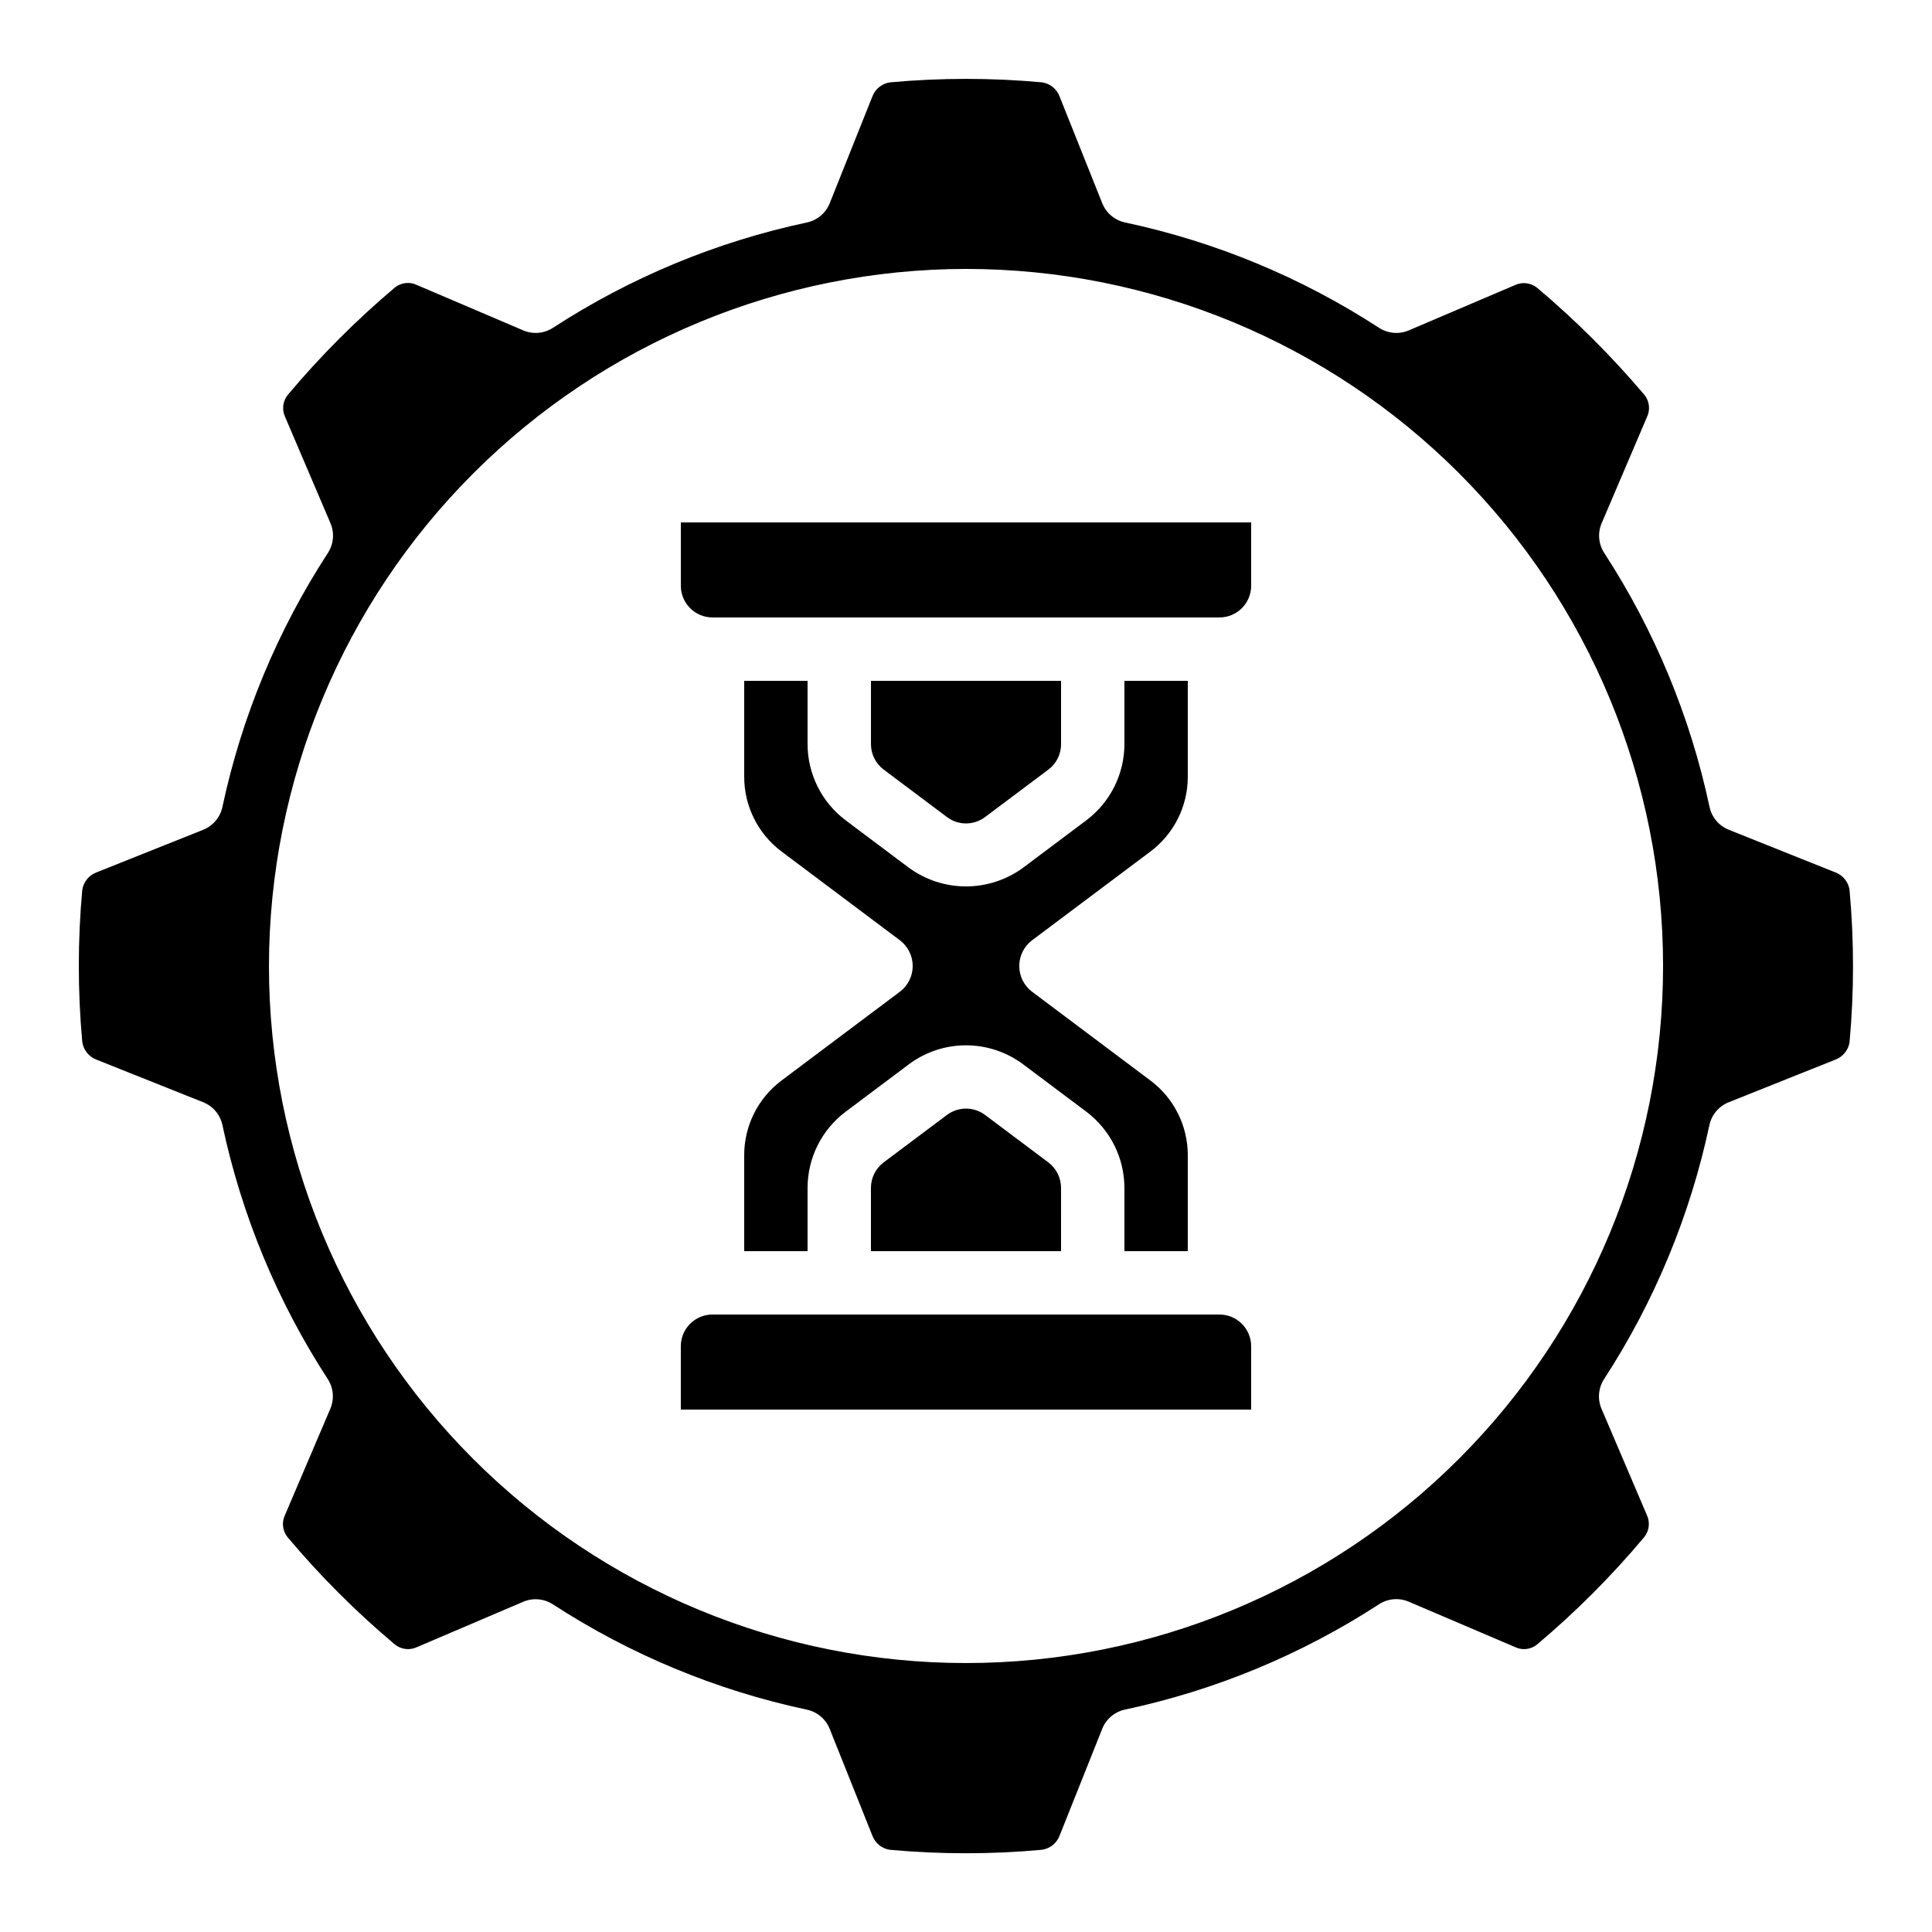
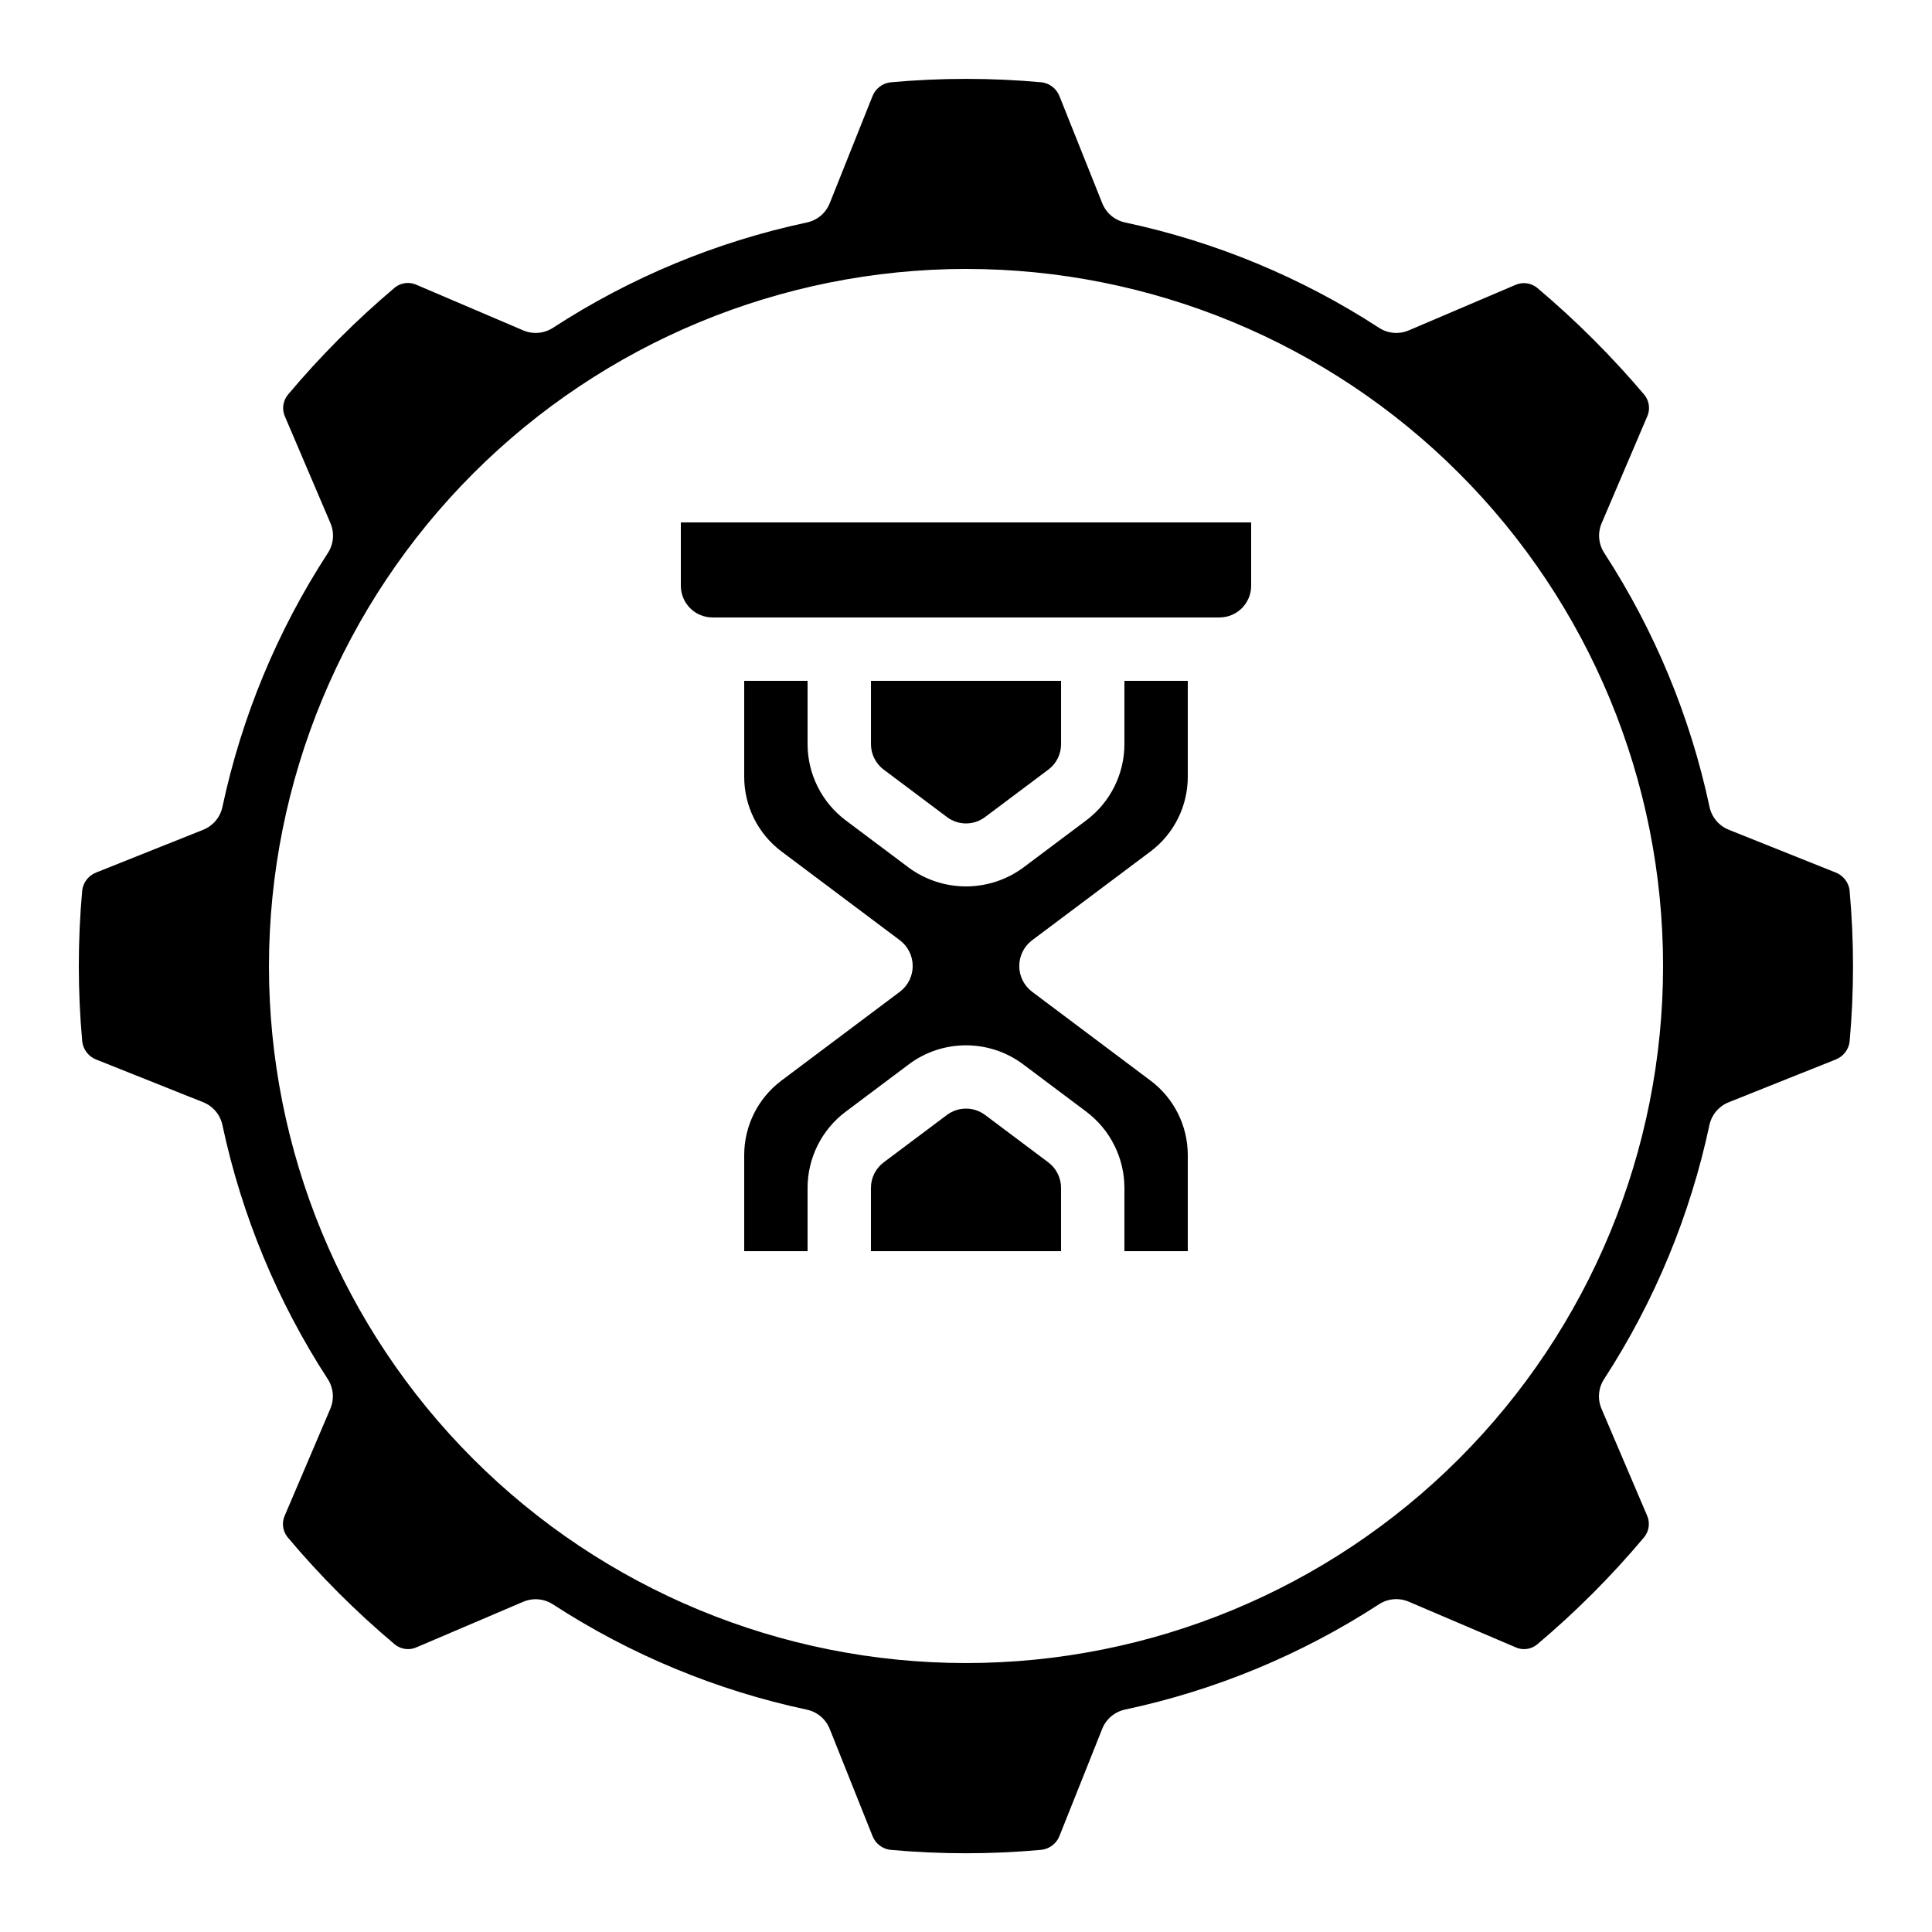
<svg xmlns="http://www.w3.org/2000/svg" fill="#000000" width="800px" height="800px" version="1.1" viewBox="144 144 512 512">
  <g>
-     <path d="m475.57 500.76c0-2.227-0.887-4.363-2.461-5.938s-3.711-2.461-5.938-2.461h-134.35c-4.637 0-8.398 3.758-8.398 8.398v16.793h151.14z" />
    <path d="m169.52 424.8 28.328 11.305c2.606 1.039 4.516 3.312 5.098 6.055 5.106 23.953 14.566 46.762 27.91 67.301 1.523 2.344 1.781 5.293 0.684 7.867l-11.992 28.121c-0.941 1.914-0.699 4.199 0.621 5.875 8.637 10.281 18.145 19.797 28.422 28.434 1.672 1.383 3.992 1.668 5.945 0.73l28.121-12c2.574-1.098 5.523-0.84 7.867 0.68 20.539 13.348 43.355 22.809 67.312 27.914 2.738 0.582 5.004 2.496 6.043 5.094l11.336 28.363v0.004c0.766 1.98 2.547 3.391 4.652 3.676 13.359 1.219 26.801 1.219 40.164 0 2.148-0.266 3.981-1.695 4.758-3.719l11.312-28.348c1.039-2.602 3.305-4.512 6.047-5.098 23.953-5.102 46.77-14.562 67.309-27.91 2.344-1.523 5.293-1.777 7.867-0.68l28.105 11.992-0.004-0.004c1.914 0.965 4.211 0.727 5.879-0.613 10.262-8.641 19.758-18.152 28.383-28.43 1.379-1.668 1.664-3.992 0.73-5.945l-12-28.121c-1.098-2.57-0.844-5.523 0.68-7.867 13.348-20.535 22.805-43.348 27.91-67.301 0.582-2.742 2.496-5.012 5.098-6.055l28.363-11.336c1.98-0.77 3.391-2.547 3.688-4.652 1.215-13.359 1.215-26.801 0-40.16v-0.086c-0.297-2.117-1.719-3.91-3.719-4.676l-28.297-11.32c-2.606-1.039-4.516-3.309-5.098-6.051-5.102-23.961-14.562-46.773-27.91-67.312-1.523-2.344-1.777-5.293-0.68-7.867l11.988-28.094c0.941-1.918 0.703-4.203-0.621-5.879-8.664-10.238-18.172-19.73-28.422-28.383-1.676-1.379-3.996-1.664-5.953-0.73l-28.113 11.984c-2.574 1.098-5.523 0.844-7.867-0.68-20.535-13.355-43.352-22.82-67.309-27.922-2.742-0.582-5.008-2.496-6.047-5.094l-11.336-28.363v-0.004c-0.773-1.977-2.555-3.383-4.66-3.676-13.355-1.219-26.797-1.219-40.152 0-2.152 0.266-3.984 1.695-4.762 3.719l-11.312 28.324c-1.039 2.598-3.305 4.512-6.043 5.094-23.961 5.102-46.777 14.566-67.309 27.922-2.348 1.523-5.297 1.777-7.871 0.68l-28.109-12c-1.914-0.945-4.203-0.707-5.879 0.613-10.254 8.648-19.746 18.16-28.375 28.434-1.375 1.672-1.656 3.988-0.719 5.941l12 28.121h-0.004c1.098 2.574 0.844 5.523-0.68 7.871-13.363 20.531-22.84 43.348-27.953 67.309-0.582 2.742-2.492 5.012-5.098 6.055l-28.363 11.324c-1.98 0.773-3.391 2.555-3.688 4.66-1.211 13.359-1.211 26.797 0 40.156 0.27 2.148 1.699 3.981 3.723 4.758zm230.48-209.53c48.992 0 95.98 19.461 130.62 54.105 34.645 34.645 54.109 81.629 54.109 130.62 0 48.992-19.465 95.98-54.109 130.62-34.641 34.645-81.629 54.109-130.62 54.109-48.996 0-95.98-19.465-130.62-54.109-34.645-34.641-54.105-81.629-54.105-130.62 0.055-48.977 19.535-95.934 54.168-130.56 34.629-34.633 81.586-54.113 130.56-54.168z" />
    <path d="m394.96 439.46-16.793 12.594c-2.109 1.594-3.352 4.078-3.359 6.719v16.793h50.383l-0.004-16.793c-0.008-2.641-1.25-5.129-3.356-6.719l-16.793-12.594h-0.004c-2.992-2.223-7.082-2.223-10.074 0z" />
    <path d="m448.95 369.61c6.184-4.672 9.82-11.977 9.824-19.73v-25.453h-16.793v16.797c-0.016 7.926-3.746 15.383-10.078 20.152l-16.793 12.594c-4.387 3.207-9.68 4.938-15.113 4.938-5.438 0-10.73-1.73-15.117-4.938l-16.793-12.594c-6.324-4.773-10.055-12.23-10.074-20.152v-16.797h-16.793v25.445c0 7.746 3.633 15.051 9.812 19.723l31.582 23.688c2.055 1.621 3.258 4.098 3.258 6.719 0 2.617-1.203 5.094-3.258 6.715l-31.57 23.68c-6.195 4.676-9.832 11.984-9.824 19.742v25.434h16.793v-16.793c0.012-7.926 3.742-15.387 10.074-20.152l16.793-12.594v-0.004c4.367-3.254 9.668-5.012 15.117-5.012 5.445 0 10.746 1.758 15.113 5.012l16.793 12.594v0.004c6.328 4.769 10.059 12.227 10.078 20.152v16.793h16.793v-25.441c0.004-7.75-3.629-15.051-9.816-19.719l-31.582-23.695c-2.059-1.621-3.262-4.094-3.262-6.715s1.203-5.098 3.262-6.719z" />
    <path d="m405.04 360.54 16.793-12.594 0.004-0.004c2.113-1.586 3.356-4.074 3.356-6.715v-16.797h-50.379v16.797c0.008 2.641 1.25 5.125 3.359 6.715l16.793 12.594v0.004c2.984 2.238 7.09 2.238 10.074 0z" />
    <path d="m332.82 307.63h134.35c2.227 0 4.363-0.883 5.938-2.457 1.574-1.578 2.461-3.711 2.461-5.938v-16.797h-151.14v16.797c0 2.227 0.887 4.359 2.461 5.938 1.574 1.574 3.711 2.457 5.938 2.457z" />
  </g>
</svg>